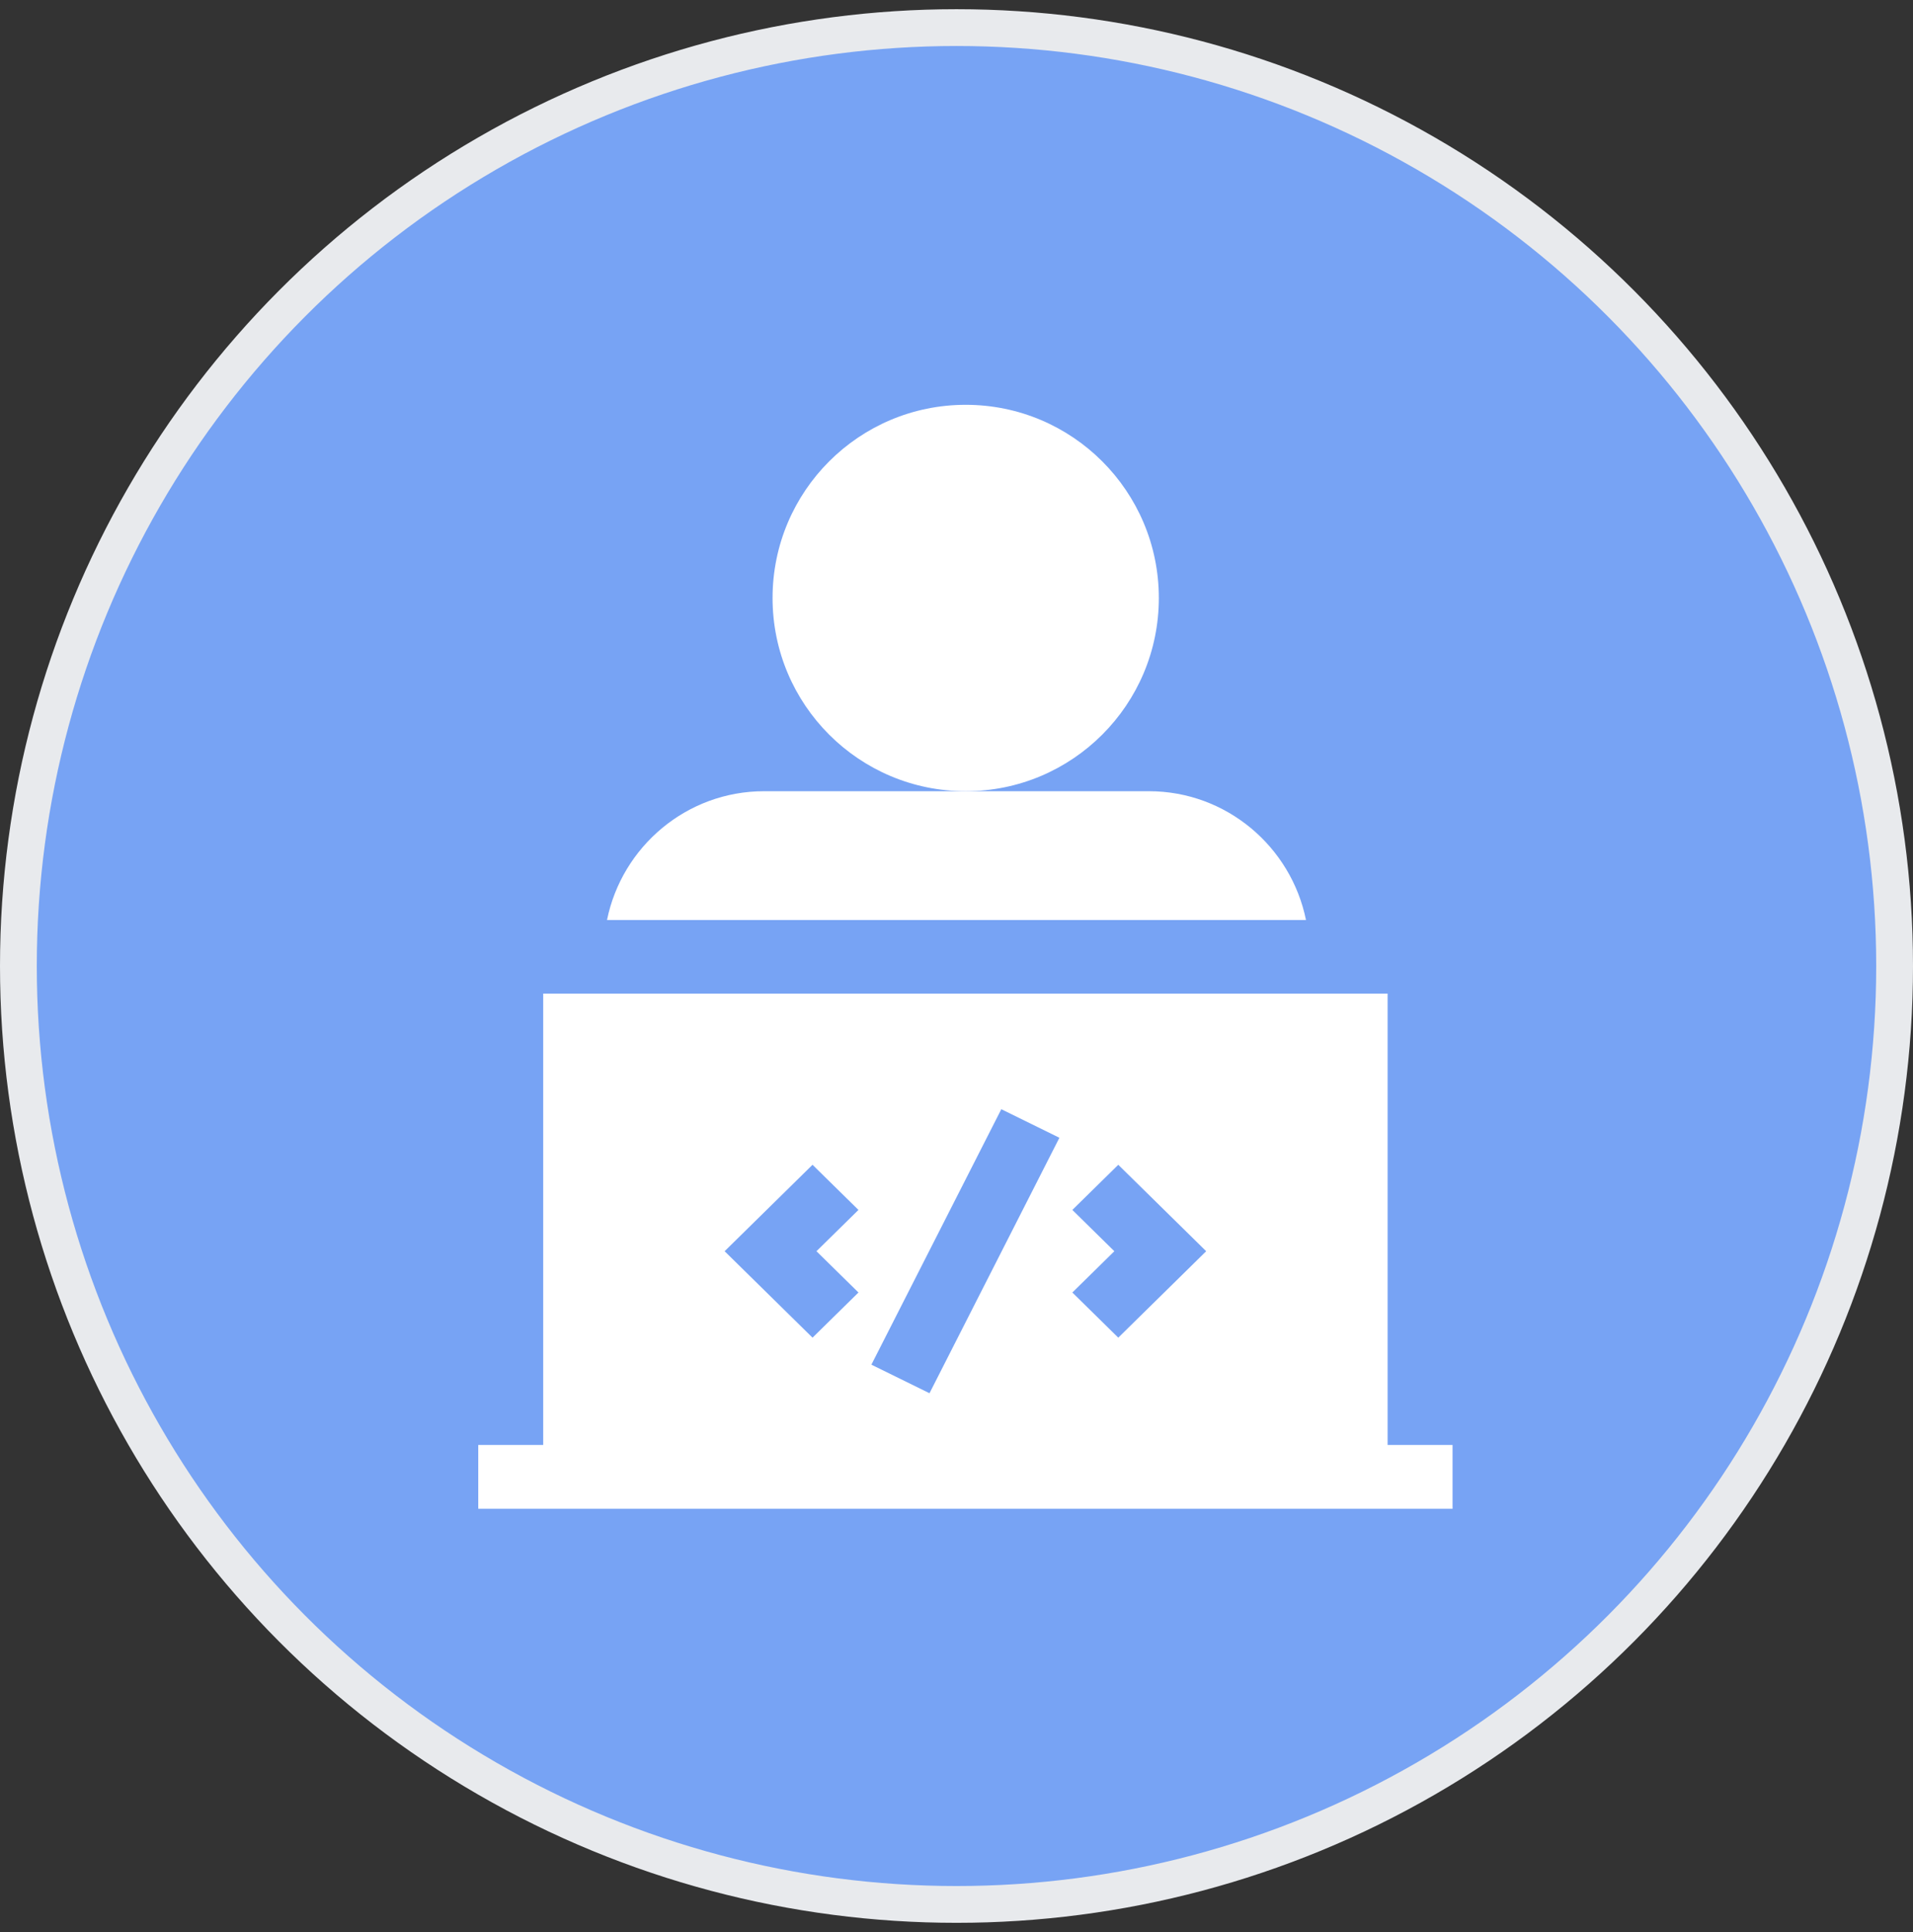
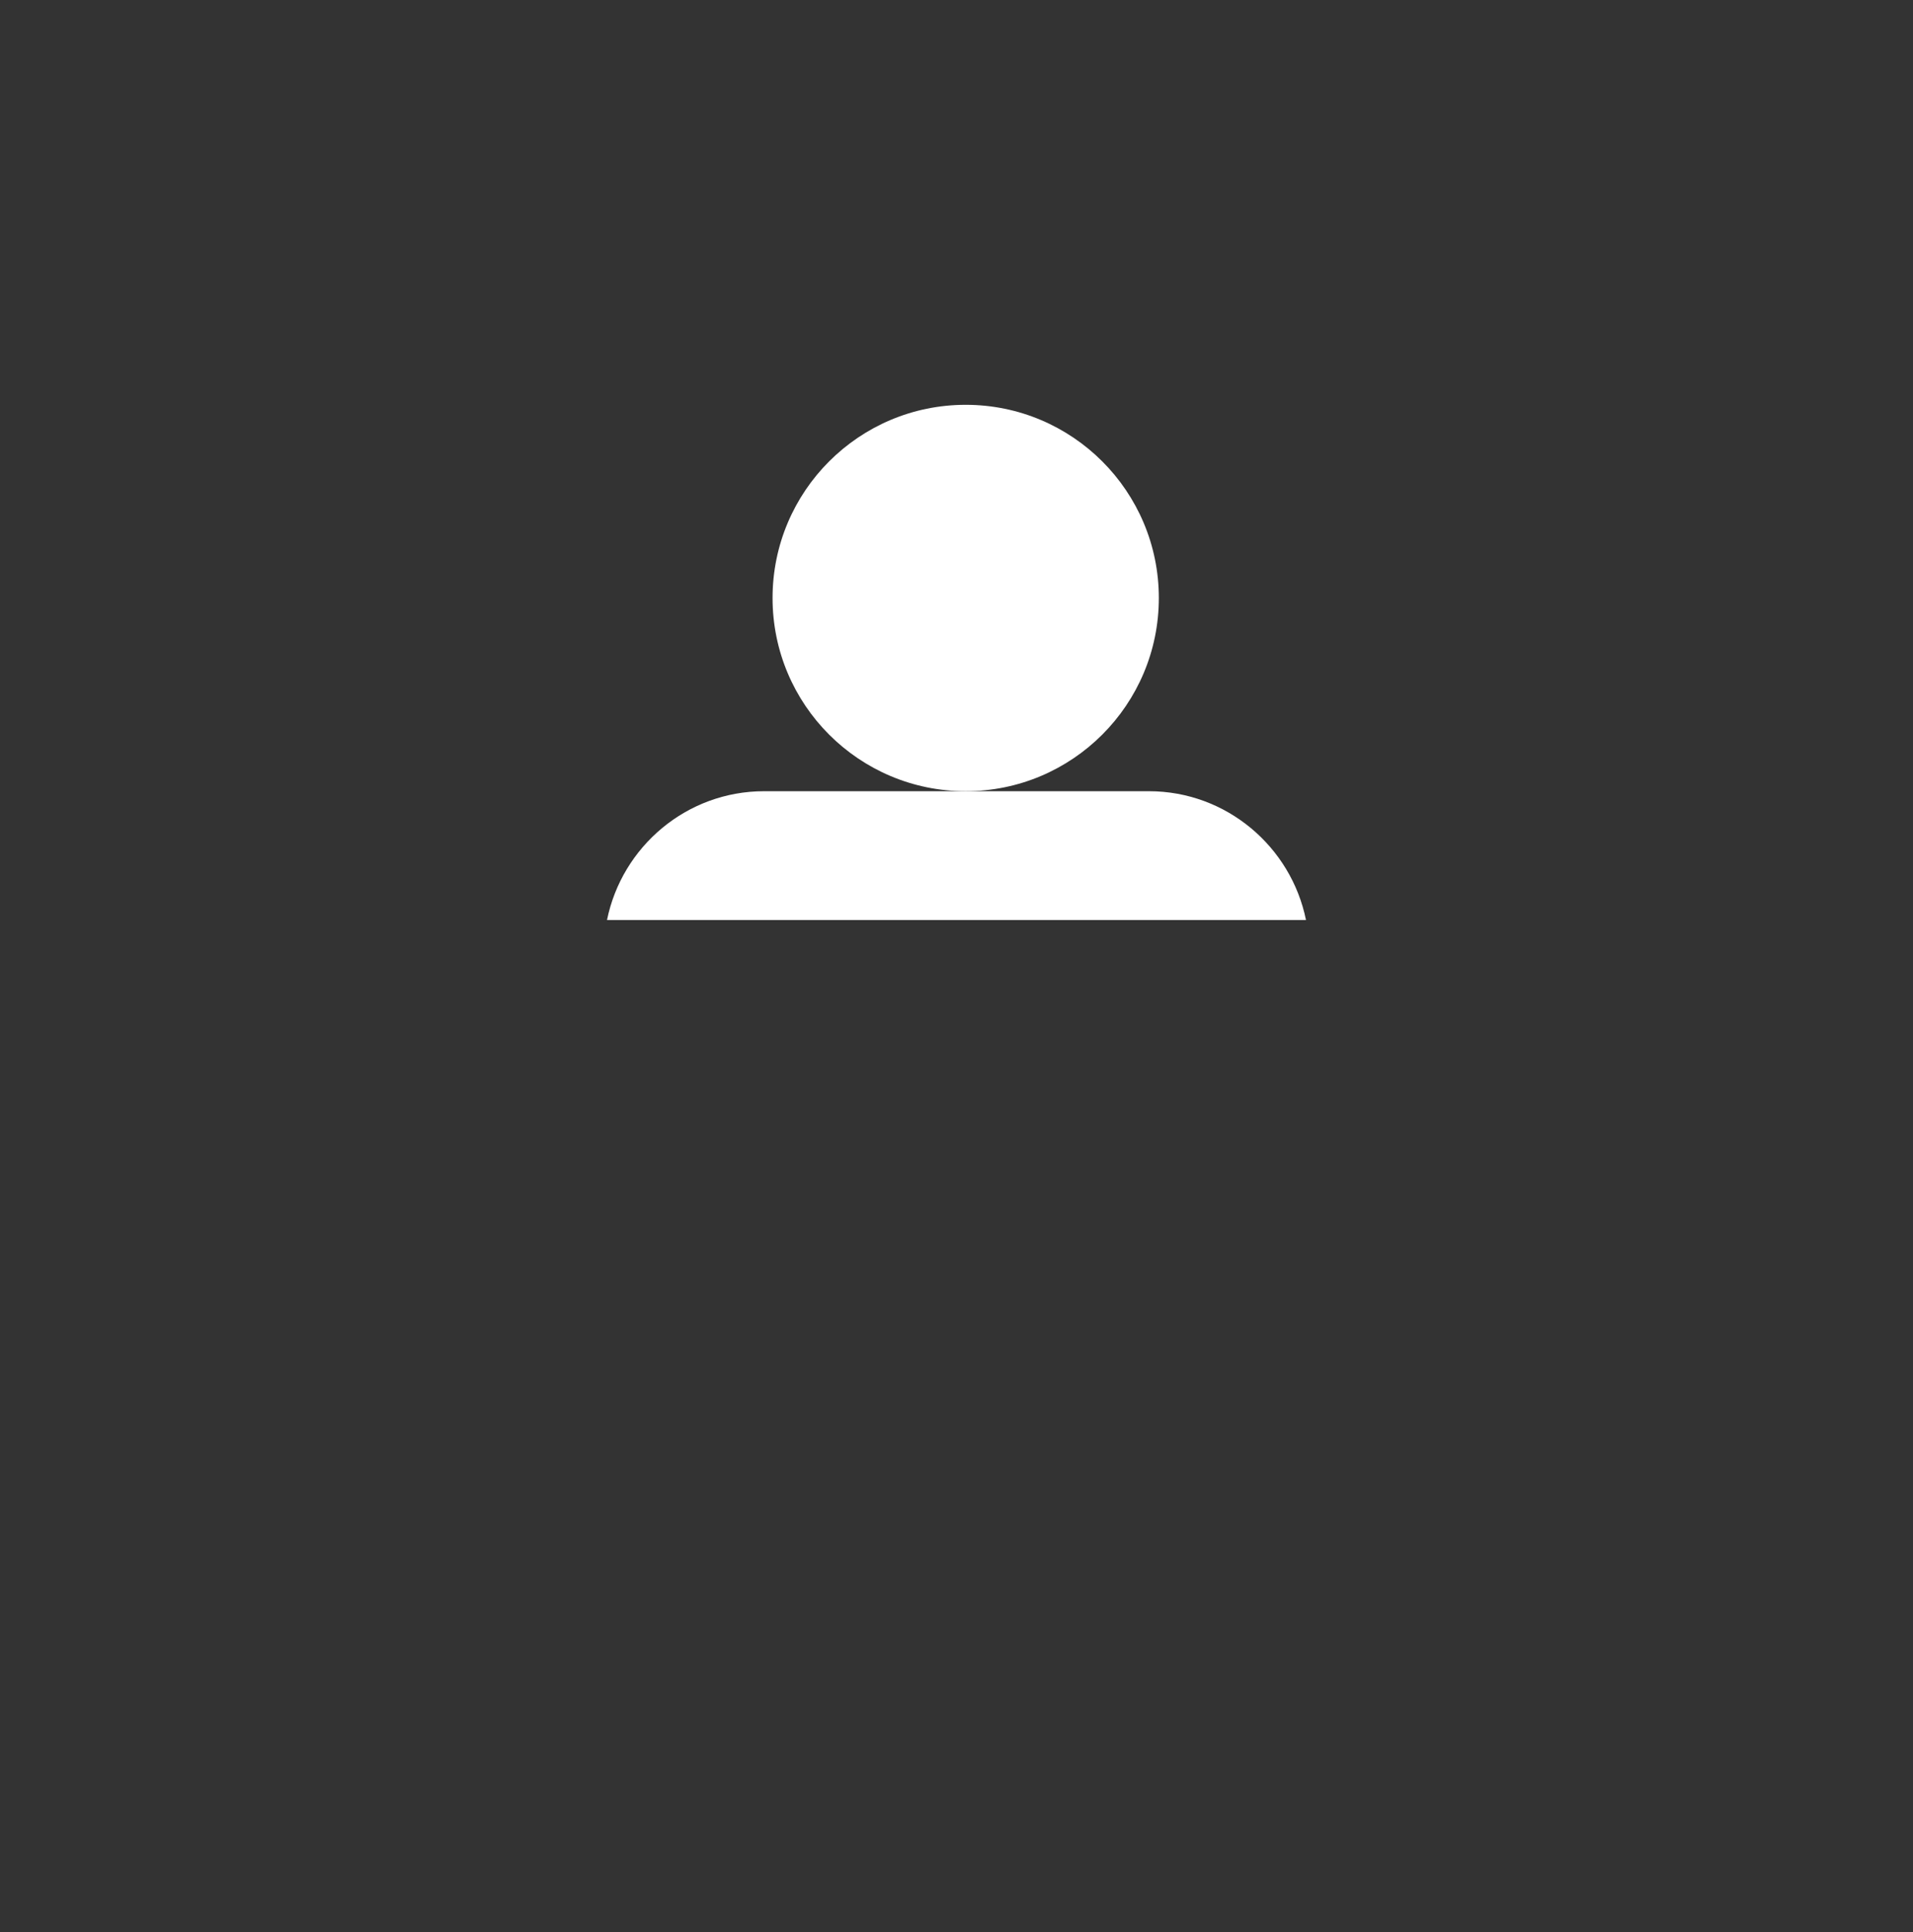
<svg xmlns="http://www.w3.org/2000/svg" width="104" height="105" viewBox="0 0 104 105" fill="none">
  <rect x="0" y="0" width="104" height="105" fill="#333333" stroke="none" />
-   <circle cx="52" cy="52.5" r="51" fill="#77A3F4" stroke="#E8EAED" stroke-width="2" />
-   <path d="M29.531 54V78.529H26V82C26.574 82 80.503 82 78.968 82V78.529H75.437V54H29.531ZM46.67 70.244L44.173 72.698L39.394 68L44.173 63.302L46.67 65.756L44.387 68L46.67 70.244ZM50.532 75.718L47.373 74.166L54.436 60.282L57.594 61.834L50.532 75.718ZM60.795 72.698L58.298 70.244L60.581 68L58.298 65.756L60.795 63.302L65.574 68L60.795 72.698Z" fill="white" />
  <path d="M52.5 43C58.299 43 63 38.299 63 32.5C63 26.701 58.299 22 52.5 22C46.701 22 42 26.701 42 32.5C42 38.299 46.701 43 52.5 43Z" fill="white" />
  <path d="M62.46 43H52H41.54C37.331 43 33.81 46.011 33 50H71C70.19 46.011 66.669 43 62.46 43Z" fill="white" />
</svg>